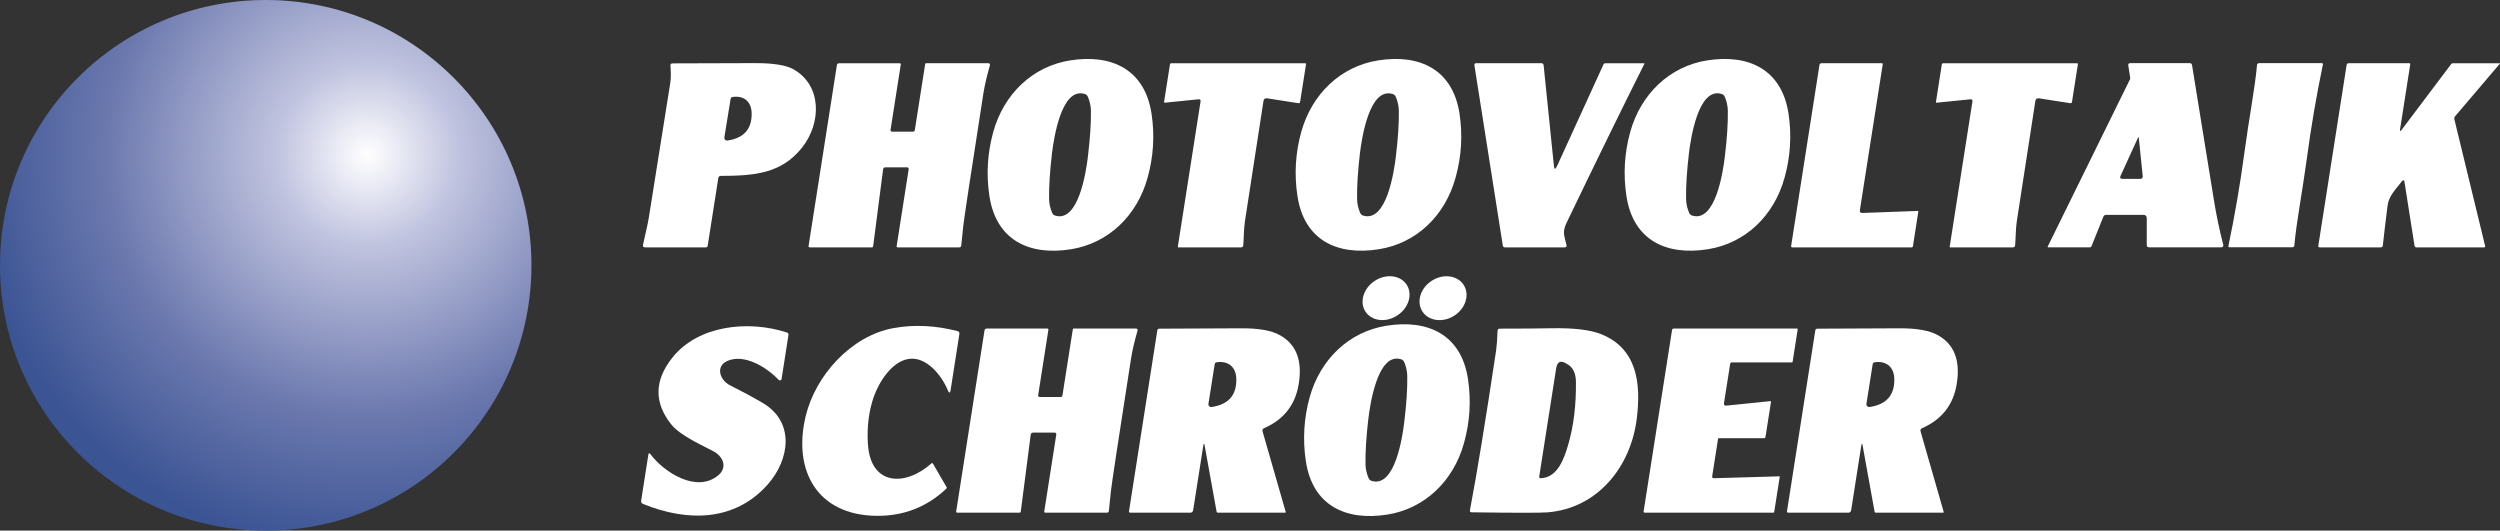
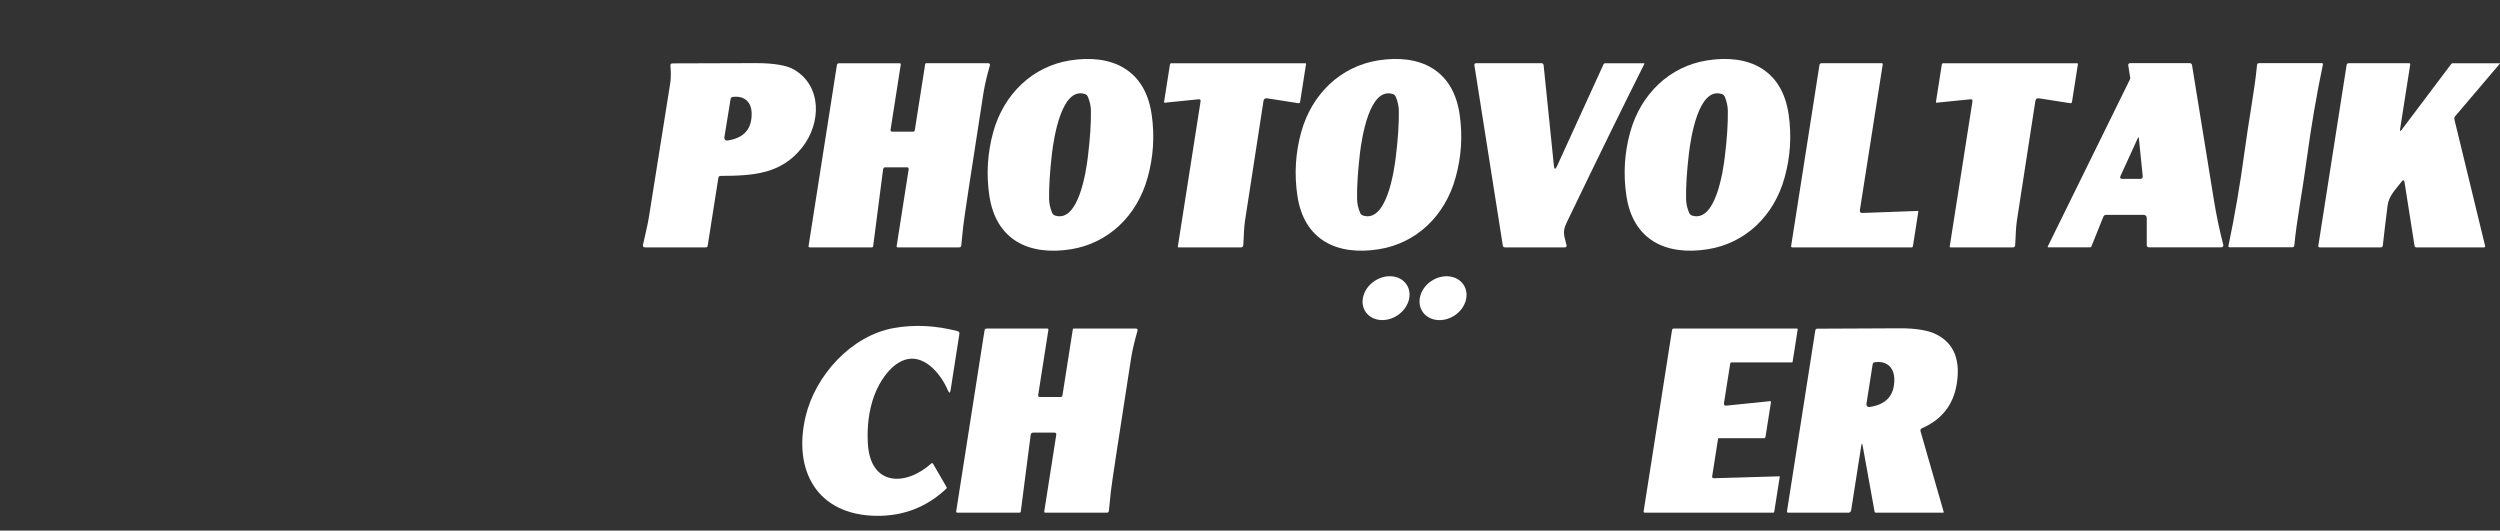
<svg xmlns="http://www.w3.org/2000/svg" width="245" height="52" viewBox="0 0 245 52" fill="none">
  <rect x="0" y="0" width="245" height="52" fill="#333333" stroke="none" />
  <g clip-path="url(#clip0_8_413)">
    <path d="M112.466 17.412C111.433 21.151 108.614 23.841 104.956 24.427C100.847 25.084 97.606 23.528 96.957 19.182C96.643 17.072 96.77 14.989 97.338 12.934C98.379 9.195 101.203 6.504 104.857 5.922C108.965 5.266 112.206 6.822 112.855 11.167C113.169 13.275 113.04 15.356 112.466 17.412ZM103.1 14.981C102.888 16.783 102.791 18.288 102.811 19.496C102.819 19.95 102.918 20.402 103.108 20.853C103.169 20.994 103.272 21.086 103.418 21.13C105.708 21.831 106.448 16.751 106.613 15.36C106.831 13.556 106.93 12.05 106.911 10.845C106.903 10.392 106.804 9.939 106.613 9.488C106.553 9.347 106.449 9.254 106.303 9.207C104.013 8.51 103.273 13.59 103.1 14.981Z" fill="white" />
    <path d="M127.521 12.934C128.566 9.195 131.386 6.508 135.04 5.922C139.148 5.266 142.389 6.822 143.038 11.167C143.352 13.275 143.221 15.356 142.645 17.412C141.616 21.151 138.797 23.841 135.139 24.423C131.03 25.084 127.789 23.528 127.145 19.182C126.828 17.074 126.953 14.992 127.521 12.934ZM133.279 14.981C133.067 16.785 132.971 18.291 132.994 19.496C133.002 19.95 133.101 20.402 133.291 20.853C133.352 20.994 133.455 21.086 133.601 21.13C135.891 21.827 136.627 16.747 136.792 15.36C137.01 13.556 137.108 12.05 137.086 10.845C137.077 10.392 136.978 9.939 136.788 9.488C136.727 9.347 136.624 9.255 136.478 9.211C134.188 8.514 133.452 13.594 133.279 14.981Z" fill="white" />
    <path d="M159.762 12.934C160.808 9.195 163.627 6.508 167.281 5.922C171.39 5.266 174.631 6.822 175.28 11.167C175.594 13.275 175.463 15.356 174.887 17.412C173.858 21.151 171.039 23.841 167.38 24.423C163.272 25.084 160.031 23.528 159.386 19.182C159.069 17.072 159.195 14.989 159.762 12.934ZM165.52 14.981C165.308 16.785 165.213 18.291 165.235 19.496C165.243 19.95 165.343 20.402 165.533 20.853C165.593 20.994 165.697 21.086 165.843 21.13C168.133 21.827 168.868 16.747 169.034 15.356C169.252 13.554 169.349 12.05 169.327 10.845C169.319 10.392 169.22 9.939 169.03 9.488C168.969 9.347 168.866 9.254 168.72 9.207C166.43 8.51 165.694 13.594 165.52 14.981Z" fill="white" />
    <path d="M210.047 21.056H206.409C206.272 21.056 206.176 21.12 206.124 21.25L204.958 24.147C204.934 24.207 204.89 24.238 204.826 24.238H200.726C200.716 24.238 200.707 24.235 200.699 24.231C200.69 24.227 200.683 24.22 200.678 24.213C200.673 24.205 200.67 24.197 200.67 24.188C200.67 24.179 200.672 24.171 200.676 24.163L208.732 7.787C208.759 7.734 208.769 7.673 208.761 7.614L208.571 6.421C208.549 6.267 208.615 6.19 208.77 6.19H214.59C214.722 6.19 214.799 6.256 214.821 6.388C215.358 9.646 216.072 14.051 216.962 19.603C217.199 21.075 217.507 22.543 217.884 24.006C217.891 24.034 217.892 24.063 217.886 24.09C217.88 24.118 217.868 24.144 217.85 24.166C217.832 24.189 217.81 24.207 217.784 24.219C217.759 24.232 217.731 24.238 217.702 24.238H210.613C210.459 24.238 210.382 24.16 210.382 24.006V21.386C210.382 21.166 210.27 21.056 210.047 21.056ZM209.609 13.557C209.595 13.419 209.56 13.412 209.505 13.536L207.811 17.242C207.725 17.432 207.787 17.527 207.997 17.527H209.774C209.804 17.527 209.834 17.521 209.861 17.509C209.889 17.497 209.914 17.479 209.934 17.456C209.954 17.433 209.969 17.407 209.979 17.378C209.988 17.349 209.992 17.318 209.989 17.288L209.609 13.557Z" fill="white" />
    <path d="M70.395 17.445L69.354 24.081C69.337 24.188 69.275 24.242 69.168 24.242H63.228C63.049 24.242 62.978 24.154 63.017 23.977C63.207 23.074 63.459 22.116 63.587 21.311C64.491 15.641 65.193 11.239 65.691 8.105C65.77 7.602 65.745 6.995 65.704 6.446C65.69 6.289 65.762 6.211 65.919 6.211C68.231 6.197 70.948 6.189 74.07 6.186C75.842 6.186 77.089 6.397 77.811 6.817C80.572 8.431 80.481 12.075 78.621 14.44C76.563 17.061 73.834 17.222 70.631 17.238C70.496 17.241 70.417 17.31 70.395 17.445ZM71.598 9.706L70.986 13.47C70.98 13.511 70.984 13.553 70.996 13.593C71.009 13.632 71.031 13.668 71.061 13.697C71.09 13.726 71.126 13.748 71.166 13.761C71.205 13.774 71.247 13.778 71.288 13.771C72.903 13.538 73.694 12.643 73.661 11.089C73.64 9.971 72.917 9.351 71.809 9.5C71.688 9.514 71.618 9.583 71.598 9.706Z" fill="white" />
    <path d="M87.277 12.707C87.255 12.839 87.311 12.905 87.446 12.905H89.48C89.579 12.905 89.637 12.85 89.653 12.74L90.666 6.293C90.674 6.227 90.713 6.194 90.782 6.194H96.825C96.988 6.194 97.047 6.273 97.003 6.43C96.767 7.267 96.528 8.175 96.375 9.137C95.137 17.074 94.477 21.424 94.395 22.186C94.29 23.147 94.227 23.768 94.204 24.052C94.193 24.178 94.126 24.242 94.002 24.242H87.984C87.895 24.242 87.858 24.198 87.872 24.11L89.046 16.615C89.068 16.469 89.006 16.396 88.86 16.396H86.789C86.643 16.396 86.56 16.468 86.541 16.611L85.57 24.126C85.558 24.203 85.516 24.242 85.441 24.242H79.361C79.267 24.242 79.227 24.195 79.241 24.101L82.015 6.388C82.034 6.262 82.108 6.198 82.238 6.198H88.178C88.192 6.198 88.206 6.201 88.219 6.207C88.232 6.213 88.243 6.222 88.253 6.233C88.262 6.244 88.269 6.257 88.273 6.271C88.278 6.285 88.279 6.299 88.277 6.314L87.277 12.707Z" fill="white" />
    <path d="M117.447 9.731L114.145 10.065C114.092 10.071 114.07 10.048 114.078 9.995L114.657 6.306C114.662 6.276 114.677 6.248 114.7 6.229C114.723 6.209 114.752 6.198 114.781 6.198H127.918C127.975 6.198 128 6.226 127.992 6.281L127.413 9.975C127.397 10.082 127.335 10.127 127.227 10.111L124.185 9.636C123.976 9.603 123.854 9.691 123.821 9.9C123.529 11.837 122.926 15.748 122.011 21.633C121.891 22.405 121.903 23.264 121.841 24.031C121.83 24.172 121.754 24.242 121.614 24.242H115.48C115.472 24.242 115.464 24.24 115.457 24.237C115.45 24.233 115.444 24.228 115.439 24.222C115.433 24.216 115.43 24.208 115.427 24.2C115.425 24.192 115.425 24.184 115.426 24.176L117.654 9.95C117.682 9.788 117.613 9.715 117.447 9.731Z" fill="white" />
    <path d="M152.587 16.281L157.146 6.302C157.179 6.233 157.233 6.198 157.307 6.198H161.106C161.113 6.199 161.12 6.201 161.127 6.204C161.133 6.208 161.139 6.213 161.143 6.219C161.147 6.225 161.149 6.232 161.15 6.239C161.151 6.246 161.15 6.254 161.147 6.26C159.031 10.478 156.491 15.666 153.529 21.823C153.074 22.772 153.314 23.111 153.517 24.019C153.55 24.167 153.49 24.242 153.339 24.242H147.486C147.364 24.242 147.294 24.181 147.275 24.06L144.493 6.409C144.471 6.266 144.532 6.194 144.675 6.194H151.053C151.188 6.194 151.262 6.263 151.276 6.401L152.281 16.231C152.319 16.625 152.421 16.641 152.587 16.281Z" fill="white" />
    <path d="M182.517 20.87L187.953 20.672C187.96 20.672 187.966 20.673 187.973 20.676C187.979 20.679 187.984 20.683 187.988 20.688C187.993 20.693 187.996 20.699 187.998 20.706C187.999 20.712 188 20.719 187.998 20.725L187.465 24.143C187.46 24.171 187.446 24.196 187.425 24.214C187.404 24.232 187.377 24.242 187.349 24.242H175.652C175.555 24.242 175.515 24.195 175.532 24.101L178.305 6.384C178.325 6.258 178.399 6.194 178.529 6.194H184.406C184.484 6.194 184.517 6.234 184.506 6.314L182.269 20.589C182.239 20.785 182.322 20.878 182.517 20.87Z" fill="white" />
    <path d="M193.298 9.95C193.325 9.788 193.256 9.715 193.091 9.731L189.788 10.065C189.736 10.071 189.714 10.048 189.722 9.995L190.301 6.306C190.306 6.276 190.321 6.248 190.344 6.229C190.366 6.209 190.395 6.198 190.425 6.198H203.561C203.619 6.198 203.644 6.226 203.636 6.281L203.057 9.975C203.04 10.082 202.978 10.127 202.871 10.111L199.829 9.636C199.619 9.603 199.498 9.691 199.465 9.9C199.173 11.837 198.569 15.748 197.654 21.633C197.535 22.405 197.547 23.264 197.485 24.031C197.474 24.172 197.398 24.242 197.258 24.242H191.123C191.116 24.242 191.108 24.24 191.101 24.237C191.094 24.233 191.087 24.228 191.082 24.222C191.077 24.216 191.073 24.208 191.071 24.2C191.069 24.192 191.068 24.184 191.07 24.176L193.298 9.95Z" fill="white" />
    <path d="M219.951 14.96C220.389 11.675 220.968 8.774 221.187 6.38C221.2 6.253 221.269 6.19 221.393 6.19H227.548C227.563 6.19 227.578 6.193 227.592 6.199C227.605 6.205 227.617 6.215 227.627 6.226C227.636 6.238 227.643 6.251 227.647 6.266C227.65 6.28 227.651 6.295 227.647 6.31C227.011 9.364 226.489 12.415 226.081 15.463C225.639 18.753 225.064 21.65 224.845 24.048C224.831 24.172 224.762 24.233 224.638 24.233H218.483C218.468 24.234 218.454 24.231 218.44 24.224C218.426 24.218 218.414 24.209 218.405 24.198C218.395 24.186 218.388 24.172 218.385 24.158C218.381 24.143 218.381 24.128 218.384 24.114C219.021 21.06 219.543 18.009 219.951 14.96Z" fill="white" />
    <path d="M235.629 17.766C235.625 17.745 235.615 17.725 235.6 17.709C235.585 17.692 235.566 17.681 235.545 17.675C235.524 17.67 235.501 17.67 235.48 17.677C235.459 17.683 235.441 17.696 235.427 17.713C234.774 18.567 234.104 19.178 233.98 20.164C233.779 21.771 233.624 23.068 233.517 24.056C233.503 24.18 233.434 24.242 233.31 24.242H227.341C227.226 24.242 227.177 24.185 227.197 24.072L229.966 6.384C229.986 6.258 230.06 6.194 230.189 6.194H236.084C236.175 6.194 236.213 6.24 236.2 6.331L235.212 12.636C235.173 12.879 235.227 12.902 235.373 12.707L240.217 6.277C240.259 6.225 240.311 6.198 240.374 6.198H244.979C244.983 6.199 244.987 6.2 244.99 6.202C244.993 6.204 244.996 6.207 244.998 6.21C245 6.213 245 6.216 245 6.219C245 6.222 244.998 6.225 244.996 6.227L240.606 11.39C240.526 11.481 240.501 11.585 240.532 11.704L243.541 24.101C243.563 24.195 243.526 24.242 243.429 24.242H236.807C236.703 24.242 236.642 24.189 236.625 24.085L235.629 17.766Z" fill="white" />
    <path d="M136.954 30.903C138.065 30.166 138.463 28.815 137.844 27.885C137.225 26.955 135.823 26.798 134.712 27.534C133.602 28.271 133.204 29.622 133.823 30.552C134.442 31.483 135.844 31.64 136.954 30.903Z" fill="white" />
    <path d="M142.521 30.933C143.638 30.215 144.049 28.866 143.44 27.922C142.83 26.977 141.43 26.794 140.314 27.513C139.197 28.231 138.786 29.579 139.395 30.524C140.005 31.468 141.405 31.652 142.521 30.933Z" fill="white" />
-     <path d="M128.347 38.934C129.389 35.199 132.208 32.508 135.866 31.922C139.975 31.266 143.216 32.818 143.865 37.163C144.179 39.273 144.049 41.355 143.476 43.407C142.443 47.151 139.624 49.841 135.97 50.427C131.861 51.084 128.62 49.528 127.971 45.182C127.654 43.074 127.78 40.992 128.347 38.934ZM134.106 40.981C133.893 42.785 133.798 44.291 133.82 45.496C133.829 45.95 133.928 46.402 134.118 46.853C134.179 46.994 134.282 47.086 134.428 47.13C136.718 47.827 137.454 42.747 137.619 41.36C137.837 39.556 137.935 38.05 137.912 36.845C137.904 36.392 137.805 35.939 137.615 35.488C137.554 35.347 137.451 35.254 137.305 35.207C135.015 34.51 134.279 39.594 134.106 40.981Z" fill="white" />
-     <path d="M63.711 44.468C65.075 46.309 68.3 48.364 70.412 46.56C71.3 45.801 70.871 44.757 69.974 44.258C68.92 43.672 66.7 42.743 65.77 41.575C64.083 39.448 64.123 37.273 65.89 35.05C68.436 31.848 73.38 31.361 77.121 32.586C77.239 32.625 77.289 32.705 77.269 32.826L76.596 37.138C76.591 37.17 76.577 37.2 76.556 37.224C76.534 37.248 76.507 37.265 76.476 37.274C76.445 37.283 76.413 37.284 76.382 37.275C76.351 37.266 76.323 37.249 76.302 37.225C75.174 36.012 72.917 34.613 71.251 35.385C70.098 35.917 70.556 37.262 71.524 37.749C72.662 38.319 73.732 38.897 74.736 39.483C77.931 41.352 77.385 45.05 75.236 47.477C72.044 51.088 67.419 51.178 63.021 49.387C62.872 49.327 62.81 49.217 62.835 49.057L63.546 44.509C63.548 44.491 63.556 44.474 63.568 44.46C63.58 44.446 63.596 44.436 63.614 44.431C63.632 44.427 63.651 44.428 63.669 44.434C63.686 44.441 63.701 44.453 63.711 44.468Z" fill="white" />
    <path d="M85.049 43.44C85.272 47.625 88.707 47.703 91.265 45.425C91.334 45.362 91.392 45.37 91.439 45.45L92.766 47.741C92.796 47.793 92.789 47.841 92.745 47.885C90.827 49.696 88.539 50.584 85.879 50.551C80.064 50.477 77.695 46.094 78.948 40.816C79.898 36.812 83.395 32.916 87.549 32.157C89.569 31.788 91.665 31.886 93.837 32.45C93.983 32.489 94.043 32.581 94.018 32.727L93.163 38.212C93.11 38.547 93.018 38.558 92.886 38.245C92.278 36.779 90.761 34.877 89.004 35.182C87.38 35.467 86.148 37.423 85.631 38.888C85.152 40.258 84.958 41.776 85.049 43.44Z" fill="white" />
    <path d="M101.744 38.707C101.722 38.839 101.779 38.905 101.914 38.905H103.947C104.046 38.905 104.104 38.85 104.121 38.74L105.134 32.293C105.142 32.227 105.18 32.194 105.249 32.194H111.293C111.455 32.194 111.514 32.273 111.47 32.43C111.235 33.267 110.995 34.175 110.842 35.137C109.605 43.074 108.945 47.424 108.862 48.186C108.757 49.147 108.694 49.768 108.672 50.052C108.661 50.178 108.593 50.242 108.469 50.242H102.451C102.363 50.242 102.326 50.198 102.339 50.11L103.513 42.615C103.535 42.469 103.473 42.396 103.327 42.396H101.256C101.11 42.396 101.028 42.468 101.008 42.611L100.037 50.126C100.026 50.203 99.983 50.242 99.909 50.242H93.828C93.735 50.242 93.695 50.195 93.709 50.101L96.482 32.388C96.501 32.262 96.576 32.198 96.705 32.198H102.645C102.659 32.198 102.673 32.201 102.686 32.207C102.699 32.213 102.711 32.222 102.72 32.233C102.73 32.244 102.737 32.257 102.741 32.271C102.745 32.285 102.746 32.299 102.744 32.314L101.744 38.707Z" fill="white" />
-     <path d="M117.919 43.692L116.931 49.994C116.921 50.063 116.89 50.126 116.844 50.171C116.799 50.217 116.741 50.242 116.683 50.242H110.768C110.668 50.242 110.627 50.192 110.644 50.093L113.417 32.38C113.434 32.267 113.5 32.211 113.616 32.211C115.478 32.203 118.158 32.19 121.655 32.174C123.325 32.165 124.567 32.381 125.38 32.822C127.025 33.705 127.656 35.314 127.273 37.65C126.939 39.678 125.811 41.114 123.887 41.959C123.741 42.022 123.69 42.131 123.734 42.285L126 50.172C126.002 50.18 126.003 50.188 126.001 50.197C126 50.206 125.996 50.214 125.991 50.221C125.986 50.227 125.979 50.233 125.971 50.237C125.963 50.24 125.955 50.242 125.946 50.242H119.353C119.281 50.242 119.239 50.206 119.225 50.134L118.059 43.688C118.01 43.41 117.963 43.411 117.919 43.692ZM119.035 35.715L118.427 39.578C118.421 39.62 118.424 39.663 118.438 39.703C118.451 39.743 118.474 39.78 118.504 39.81C118.534 39.84 118.571 39.863 118.611 39.876C118.652 39.89 118.695 39.893 118.737 39.887C120.393 39.639 121.201 38.718 121.159 37.122C121.13 35.975 120.386 35.343 119.254 35.5C119.127 35.517 119.054 35.588 119.035 35.715Z" fill="white" />
-     <path d="M160.399 41.063C159.812 45.718 156.608 49.796 151.681 50.209C150.973 50.266 148.487 50.265 144.224 50.205C144.084 50.202 144.027 50.133 144.055 49.998C144.725 46.49 145.579 41.275 146.618 34.353C146.678 33.957 146.727 33.31 146.762 32.413C146.768 32.276 146.839 32.207 146.977 32.207C149.105 32.207 150.772 32.194 151.979 32.17C154.194 32.126 155.838 32.318 156.91 32.747C160.391 34.138 160.854 37.489 160.399 41.063ZM150.842 46.717C150.839 46.736 150.84 46.755 150.845 46.773C150.851 46.792 150.86 46.809 150.873 46.823C150.885 46.837 150.901 46.848 150.919 46.856C150.936 46.863 150.955 46.867 150.974 46.866C152.665 46.816 153.297 44.918 153.711 43.486C154.221 41.706 154.464 39.693 154.442 37.448C154.434 36.625 154.185 36.059 153.694 35.748L153.517 35.64C152.946 35.28 152.609 35.433 152.504 36.099L150.842 46.717Z" fill="white" />
    <path d="M168.451 42.941C168.404 42.941 168.377 42.964 168.368 43.011L167.794 46.672C167.774 46.804 167.832 46.868 167.967 46.866L174.378 46.68C174.384 46.68 174.389 46.681 174.394 46.683C174.399 46.685 174.403 46.688 174.406 46.692C174.41 46.696 174.413 46.701 174.414 46.706C174.416 46.711 174.416 46.716 174.416 46.721L173.874 50.163C173.866 50.215 173.836 50.242 173.783 50.242H161.197C161.103 50.242 161.063 50.195 161.077 50.101L163.859 32.351C163.875 32.249 163.934 32.198 164.036 32.198H176.086C176.152 32.198 176.181 32.23 176.172 32.293L175.676 35.455C175.671 35.496 175.647 35.517 175.606 35.517H169.708C169.672 35.516 169.638 35.529 169.61 35.552C169.583 35.576 169.565 35.608 169.559 35.645L168.951 39.503C168.924 39.685 169.002 39.767 169.187 39.751L173.473 39.313C173.484 39.312 173.496 39.313 173.506 39.317C173.517 39.321 173.527 39.327 173.535 39.335C173.543 39.343 173.549 39.352 173.552 39.363C173.556 39.373 173.557 39.385 173.556 39.396L173.019 42.813C173.005 42.898 172.955 42.941 172.87 42.941H168.451Z" fill="white" />
    <path d="M182.542 43.688C182.493 43.41 182.446 43.411 182.402 43.692L181.414 49.994C181.404 50.063 181.373 50.126 181.328 50.171C181.282 50.217 181.225 50.242 181.166 50.242H175.251C175.152 50.242 175.11 50.192 175.127 50.093L177.9 32.38C177.917 32.267 177.983 32.211 178.099 32.211C179.962 32.203 182.641 32.19 186.138 32.174C187.808 32.165 189.05 32.381 189.863 32.822C191.508 33.705 192.139 35.314 191.756 37.65C191.422 39.678 190.294 41.114 188.371 41.959C188.224 42.022 188.174 42.131 188.218 42.285L190.483 50.172C190.485 50.18 190.486 50.188 190.485 50.197C190.483 50.206 190.48 50.214 190.474 50.221C190.469 50.227 190.462 50.233 190.454 50.237C190.446 50.24 190.438 50.242 190.429 50.242H183.836C183.764 50.242 183.722 50.206 183.708 50.134L182.542 43.688ZM183.518 35.715L182.91 39.578C182.903 39.619 182.906 39.662 182.919 39.703C182.932 39.743 182.955 39.78 182.985 39.81C183.015 39.84 183.052 39.863 183.093 39.876C183.134 39.89 183.178 39.893 183.22 39.887C184.876 39.639 185.684 38.718 185.642 37.122C185.613 35.975 184.869 35.343 183.737 35.5C183.61 35.517 183.537 35.588 183.518 35.715Z" fill="white" />
-     <ellipse cx="26.041" cy="26" rx="26.041" ry="26" fill="url(#paint0_radial_8_413)" />
  </g>
  <defs>
    <radialGradient id="paint0_radial_8_413" cx="0" cy="0" r="1" gradientUnits="userSpaceOnUse" gradientTransform="translate(35.962 15.167) rotate(127.279) scale(38.9 38.916)">
      <stop stop-color="white" />
      <stop offset="0.23" stop-color="#C0C3DF" />
      <stop offset="0.66" stop-color="#6B78AE" />
      <stop offset="1" stop-color="#3B5494" />
    </radialGradient>
    <clipPath id="clip0_8_413">
      <rect width="245" height="52" fill="white" />
    </clipPath>
  </defs>
</svg>